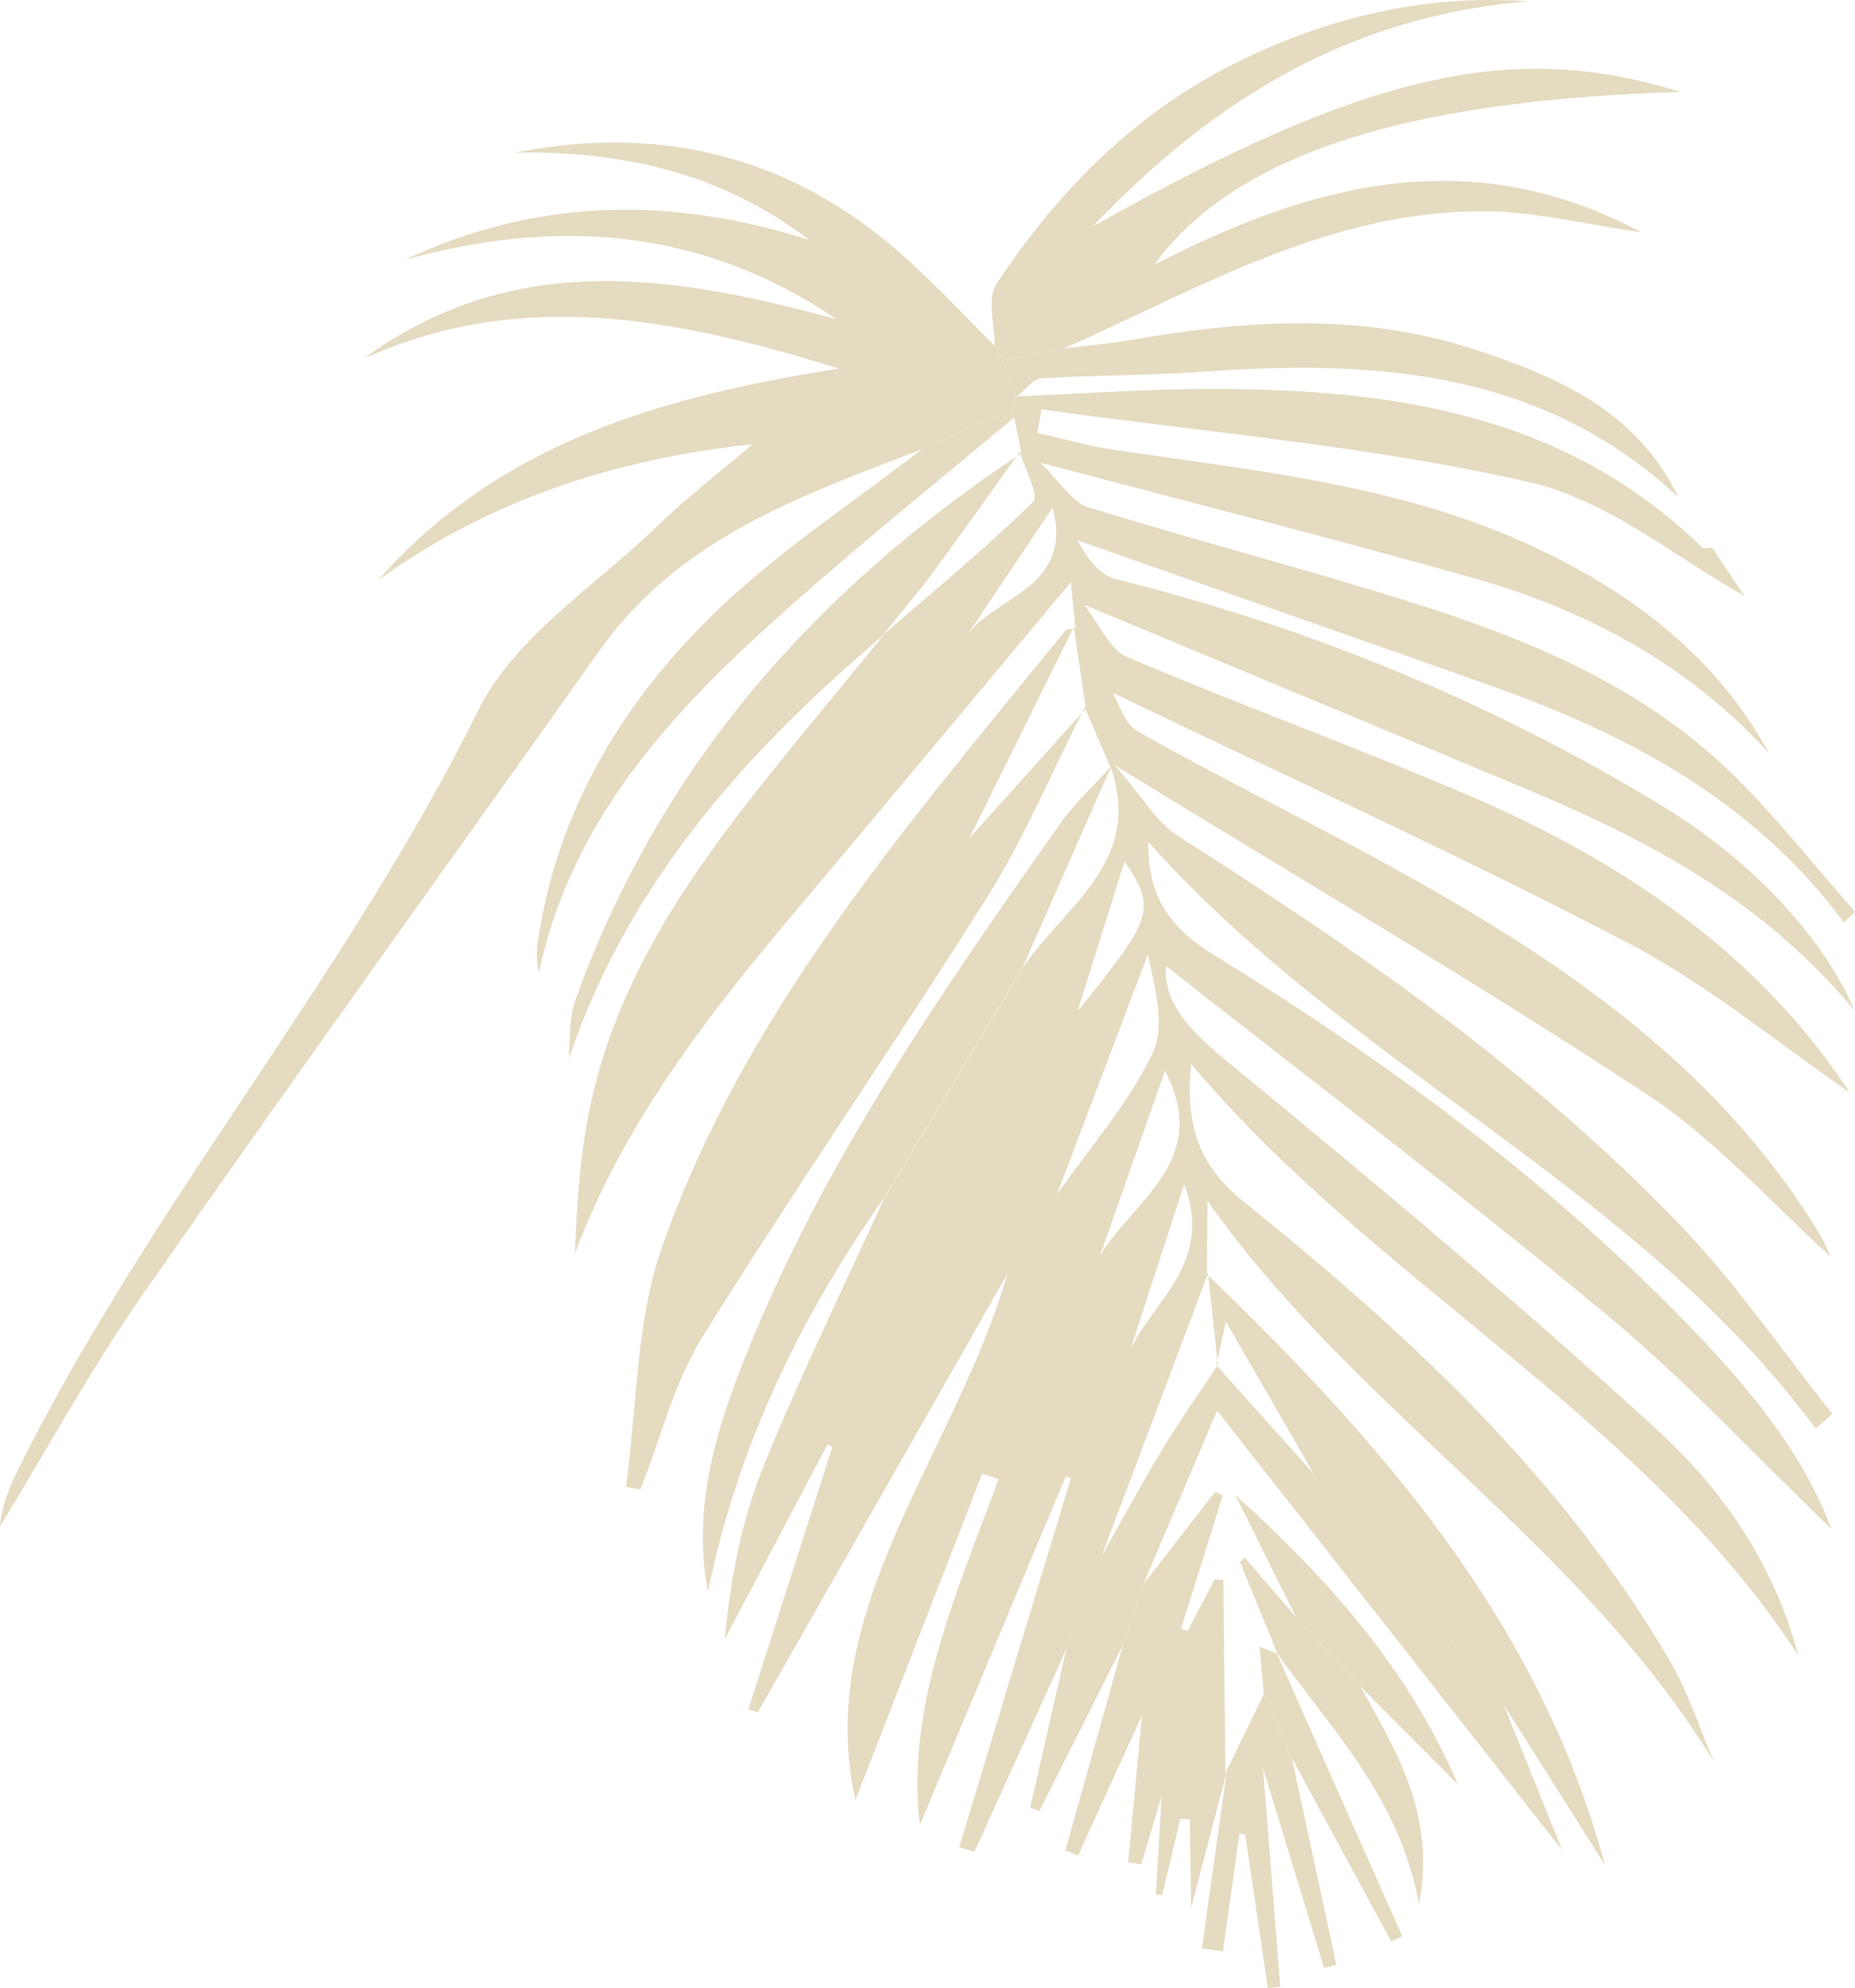
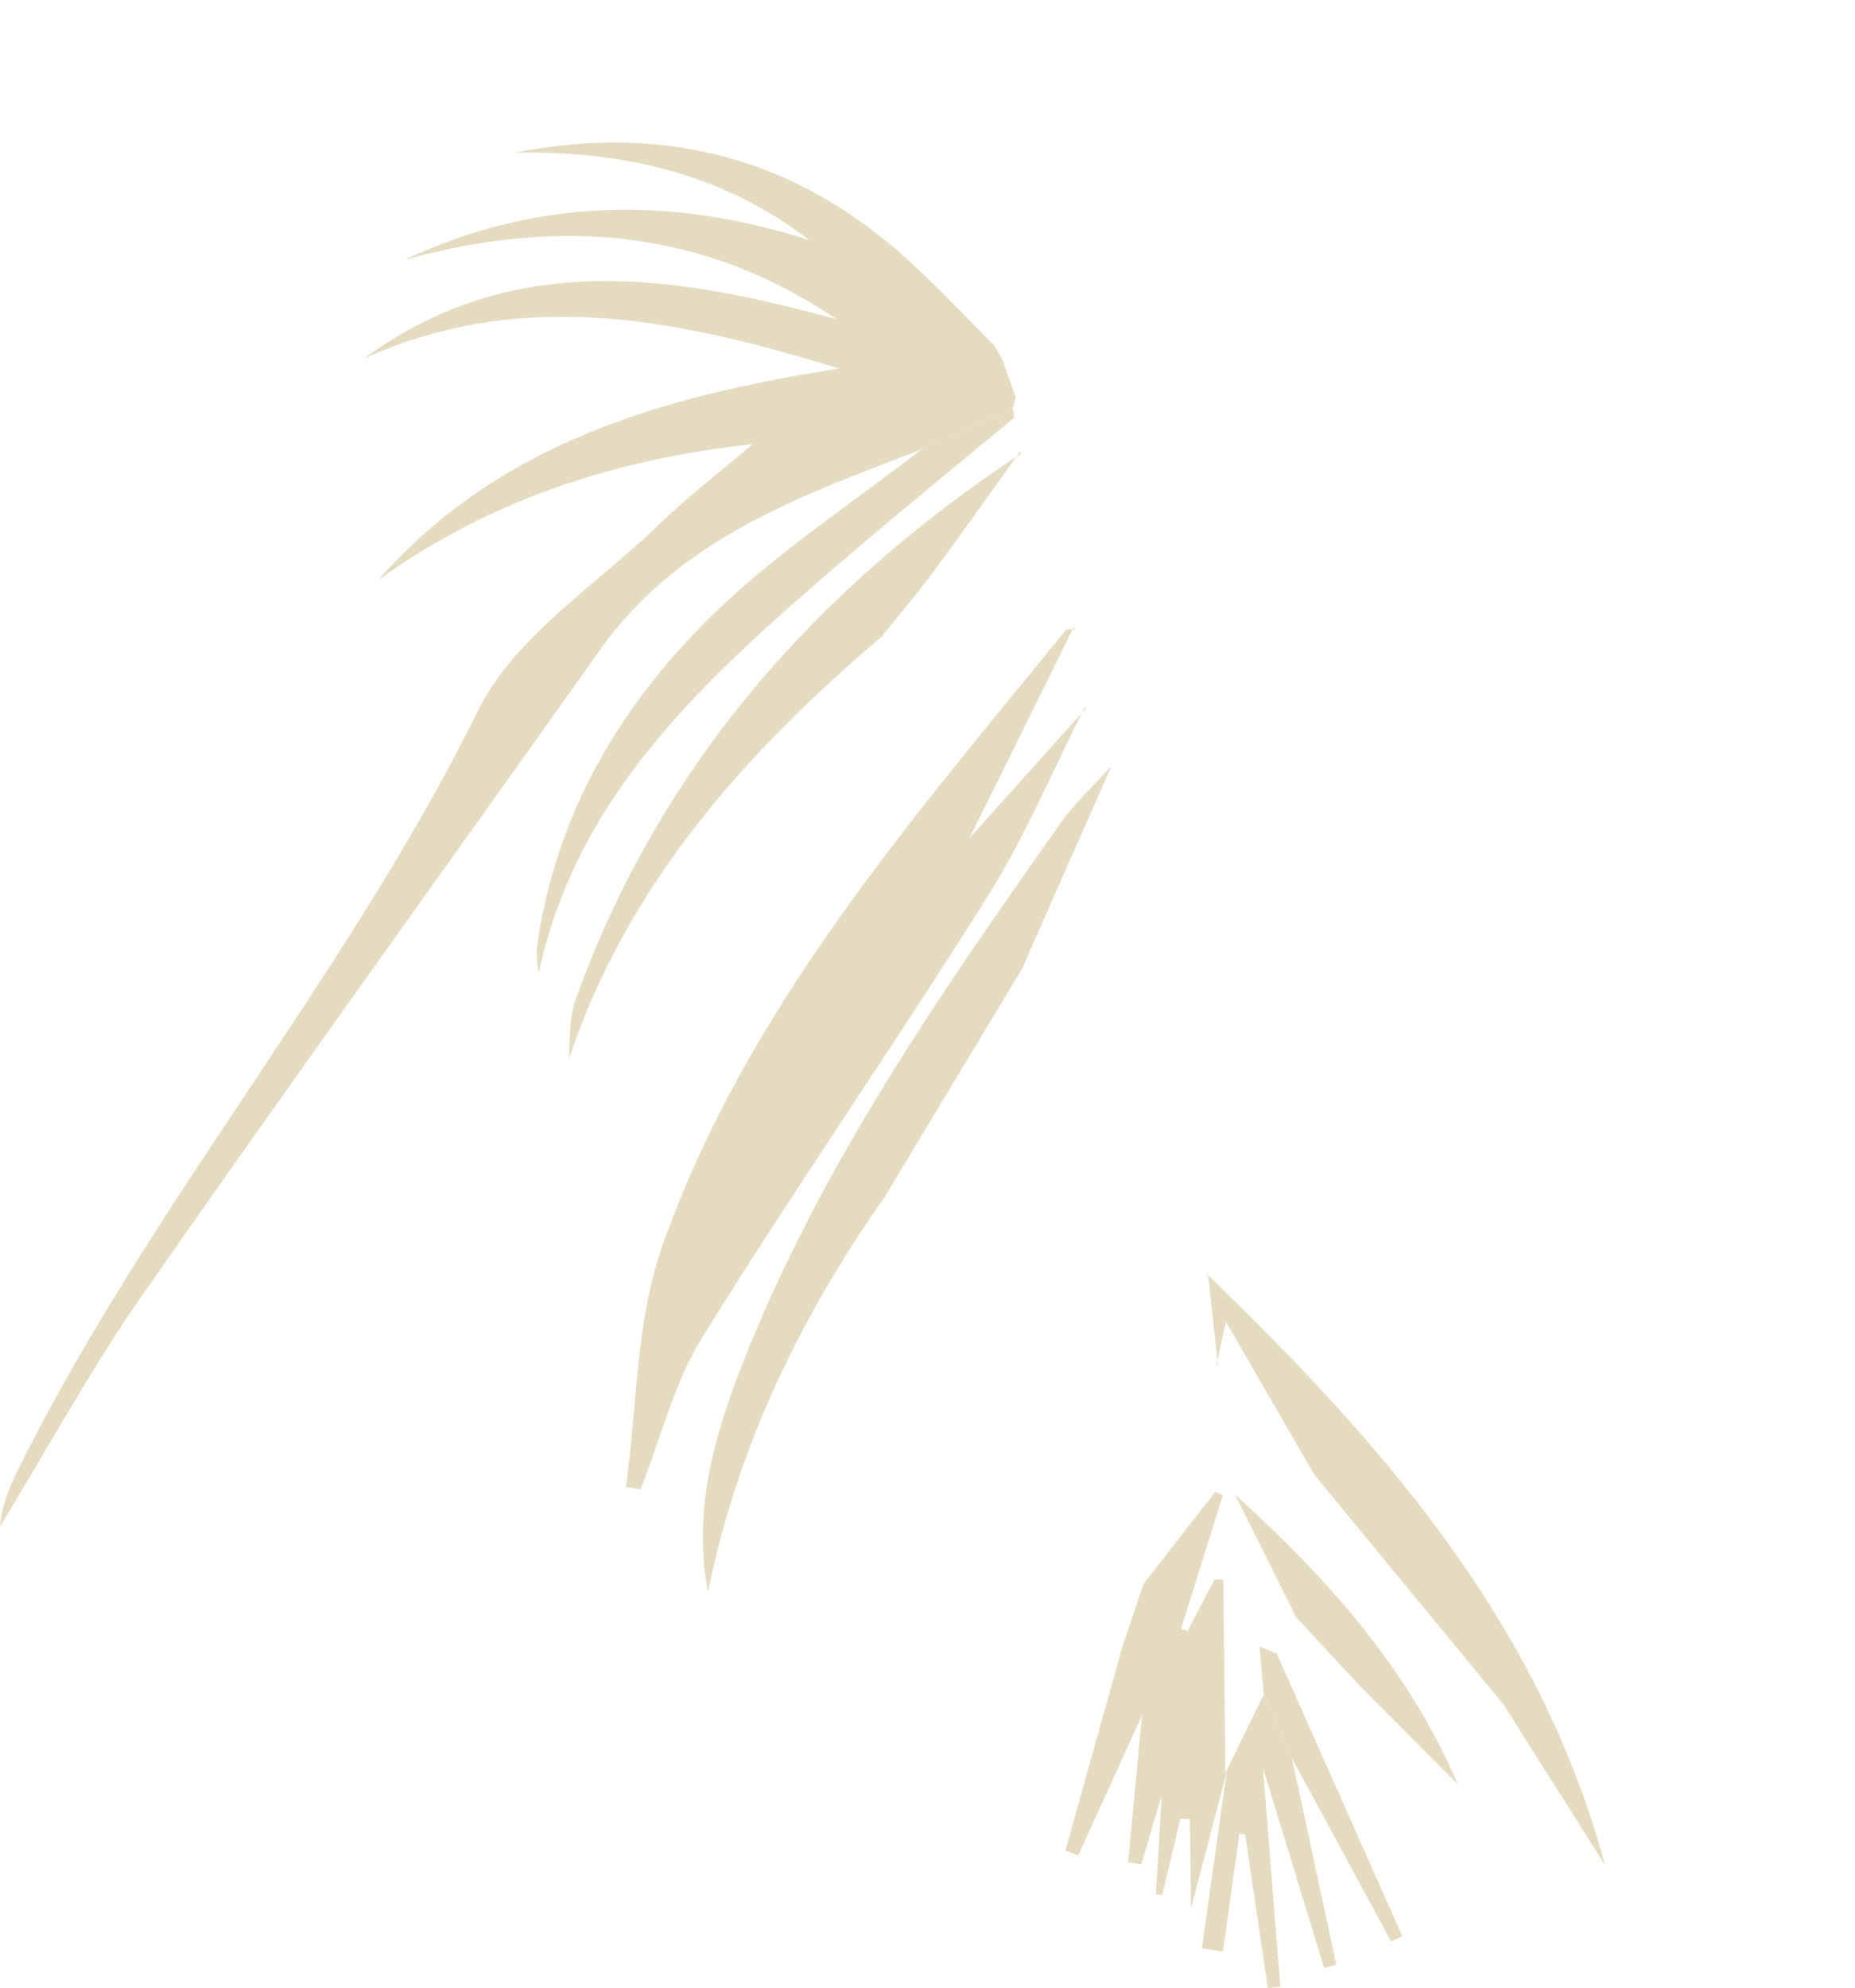
<svg xmlns="http://www.w3.org/2000/svg" viewBox="0 0 317.85 340.49">
  <defs>
    <style>.d{fill:#e5dbc1;}</style>
  </defs>
  <g id="a" />
  <g id="b">
    <g id="c">
      <g>
-         <path class="d" d="M175.12,165.93c7.06-10.6,20.85-18.24,15.21-34.45l-.06-.08c-1.47-3.42-2.94-6.84-4.41-10.27l.2,.21c-.69-4.65-1.38-9.29-2.07-13.94l.29,.33c-.3-3.09-.61-6.17-.79-8.03-15.32,18.31-30.57,36.68-45.97,54.92-15.48,18.35-30.39,37.04-39.01,60.09,.33-9.05,.95-17.91,2.89-26.47,5.61-24.76,20.98-44.03,36.57-63.1,4.52-5.53,9.07-11.03,13.6-16.54l-.39,.26c8.71-7.55,17.62-14.89,25.86-22.92,1.04-1.01-1.43-5.64-2.28-8.59l.26,.28c-.41-2.04-.82-4.09-1.23-6.13-.04-.49-.12-.98-.26-1.46l.53-2.01,.22-.15c11.22-.45,22.44-1.28,33.65-1.27,30.76,.04,60.26,4.3,83.7,27.13,.31,.3,1.16,.04,1.76,.04,1.17,1.78,2.33,3.56,3.52,5.32,1.2,1.78,2.43,3.54,2.04,2.98-11.11-6.09-23.22-16.39-36.97-19.52-27.36-6.23-55.62-8.52-83.5-12.44-.25,1.34-.5,2.68-.75,4.02,4.35,.97,8.66,2.23,13.06,2.88,24.68,3.66,49.66,6.04,72.63,16.92,16.6,7.86,30.71,18.64,39.75,35.12-13.79-15.15-31.09-24.48-50.43-29.97-23.83-6.76-47.86-12.8-74.48-19.85,3.6,3.49,5.47,6.78,8.1,7.6,17.69,5.48,35.62,10.15,53.31,15.63,20.9,6.47,41.2,14.48,57.21,30.13,7.5,7.33,14.02,15.67,20.98,23.55l-1.9,1.84c-15.37-20.73-36.9-32.18-60.44-40.52-23.6-8.37-47.25-16.62-70.88-24.92,1.41,2.7,3.63,5.9,6.46,6.61,33.25,8.26,64.59,21.15,93.81,38.93,15.9,9.68,27.78,22.98,32.85,34.97-15.62-18.81-35.34-29.18-56.13-37.88-24.78-10.37-49.6-20.66-75.88-31.61,2.76,3.51,4.4,7.69,7.29,8.92,19.7,8.35,39.86,15.65,59.51,24.12,26.39,11.38,49.32,27.41,64.37,50.48-11.79-8.07-24.12-18.36-38.03-25.62-29.05-15.16-58.94-28.72-88.23-42.81,.96,1.55,1.97,5.31,4.33,6.64,13.94,7.82,28.31,14.89,42.33,22.56,29.04,15.9,56.31,33.95,74.19,63.02,1.16,1.88,1.99,3.96,2.18,4.36-9.84-8.84-19.58-19.98-31.5-27.81-28.99-19.07-58.98-36.61-91.17-56.36,4.62,5.26,7.11,9.74,10.91,12.16,30.68,19.52,60.55,40.13,85.85,66.46,9.6,9.99,17.52,21.59,26.21,32.46-.96,.84-1.92,1.68-2.89,2.52-30.83-41.69-80.05-61.93-114.37-100.5-.05,9.45,3.67,14.72,11.31,19.41,29.08,17.87,56.57,38.02,80.49,62.58,10.41,10.69,20.16,22.02,25.3,35.73-12.76-12.26-24.97-25.48-38.69-36.85-24.97-20.7-50.85-40.32-75.34-59.6-.53,6.6,4.54,11.48,11.03,16.81,24.83,20.39,49.51,41.03,73.2,62.71,11.21,10.26,20.05,23.1,24.07,38.49-26.96-41.26-72.14-63.33-104.01-101.25-.99,10.76,1.35,17.44,9.07,23.65,28.15,22.65,54.6,47.13,73.08,78.81,3.11,5.33,4.99,11.37,7.44,17.09-22.86-37.52-61.42-60.17-86.77-96.05-.05,5.11-.08,8.81-.12,12.52l.21-.14c-6.12,16.26-12.23,32.53-18.38,48.78-.32,.86-.91,1.62-1.37,2.42-1.5,4.34-2.99,8.68-4.48,13.02-5.26,11.62-10.53,23.24-15.79,34.86l-2.63-.79c6.37-21.05,12.75-42.1,19.12-63.15l-.84-.4c-8.51,20.34-17.03,40.68-25.01,59.75-2.44-20.16,6.19-39.56,13.48-59.23-.93-.32-1.86-.64-2.79-.97-7.53,19.39-15.07,38.78-21.73,55.93-7.31-32.67,17.06-59.13,26.03-90.12-14.25,25.02-28.49,50.03-42.74,75.05-.55-.15-1.1-.3-1.65-.46,4.8-14.98,9.6-29.96,14.4-44.94l-.82-.44c-5.87,11.12-11.74,22.23-17.61,33.35,.95-10.13,2.78-20.04,6.47-29.2,6.32-15.68,13.82-30.88,20.82-46.29,7.89-13.1,15.78-26.19,23.68-39.29Zm22.35,14.52c2.29-4.73,.38-11.49-.78-16.99-5.18,13.68-10.37,27.35-15.57,41.08,5.35-7.63,12.07-15.27,16.35-24.09Zm2.15,2.96c-3.87,11.02-7.5,21.31-11.12,31.61,5.77-9.53,19.13-16.36,11.12-31.61Zm3.28,19.41c-3.37,10.37-6.27,19.3-9.17,28.24,3.93-8.31,14.3-14.96,9.17-28.24Zm-18.26-29.65c13.1-16.16,13.5-17.46,8.05-25.67-2.57,8.19-5.25,16.75-8.05,25.67Zm-4.27-86.25c-5.39,8.04-10.17,15.18-14.95,22.32,4.37-7.07,18.67-8.17,14.95-22.32Z" />
        <path class="d" d="M173.53,70.04c.18-.67,.35-1.34,.52-2.01-.75-2.1-1.5-4.2-2.25-6.3-.46-.84-.92-1.69-1.39-2.53-4.69-4.68-9.24-9.5-14.09-14-19.35-17.99-42.13-24.18-68.12-19.05,18.34-.36,35.44,3.47,50.49,14.96-23.54-7.49-46.62-7.29-69.29,3.37,26.18-7.25,51.01-5.37,73.95,10.2-27.78-7.56-55.25-12.09-81.01,6.73,27.2-12.3,54.1-6.73,81.39,1.71-29.77,4.69-58.07,12.51-78.97,36.28,19.07-13.78,40.62-20.79,64.2-23.32-5.44,4.63-11.13,9-16.26,13.95-10.61,10.25-24.52,19.03-30.72,31.56C59.48,167.06,26.13,205.74,3.46,250.95c-1.63,3.24-3.13,6.55-3.46,10.48,8.13-13.29,15.6-27.04,24.5-39.79,25.8-36.99,52.21-73.56,78.31-110.34,13.6-19.16,34.54-26.42,55.1-34.34,5.21-2.31,10.41-4.61,15.62-6.92Z" />
        <path class="d" d="M184.28,107.74c-.58,.06-1.43-.1-1.7,.22-26.65,32.82-54.78,64.88-69.11,105.5-4.54,12.87-4.28,27.42-6.22,41.21l2.5,.41c3.48-8.77,5.75-18.3,10.66-26.18,15.81-25.42,32.9-50.03,48.82-75.37,6.43-10.23,11.13-21.56,16.62-32.39l.2,.21c-6.5,7.24-13.01,14.49-19.94,22.21,6.17-12.47,12.02-24.31,17.87-36.14l.29,.33Z" />
-         <path class="d" d="M170.42,59.19c.46,.84,.92,1.69,1.38,2.53,3.52-.68,7.05-1.37,10.57-2.05,23.17-10.35,45.48-23.61,71.93-23.49,8.65,.04,17.29,2.24,26.94,3.6-29.68-15.77-56.77-8.15-83.46,5.55,13.65-18.68,42.58-28.17,90.17-29.58-28.74-8.94-53.55-3.45-100.7,23.03C208.92,15.97,232.53,2.64,261.88,.23c-17.95-1.27-34.76,2.8-50.65,10.81-17.09,8.62-30.12,21.87-40.51,37.63-1.64,2.49-.27,6.96-.29,10.52Z" />
        <path class="d" d="M151.44,205.22c7.89-13.1,15.78-26.19,23.68-39.29,5.07-11.48,10.14-22.97,15.2-34.45l-.06-.08c-2.86,3.18-6.08,6.1-8.53,9.57-20.74,29.37-41.27,58.88-54.52,92.65-4.93,12.57-8.52,25.38-5.9,39.02,5.05-24.78,15.72-46.92,30.12-67.42Z" />
-         <path class="d" d="M187.23,269.25c-1.49,4.34-2.99,8.68-4.48,13.02-2.08,9.1-4.16,18.21-6.23,27.31l1.57,.62c4.77-9.49,9.55-18.97,14.32-28.46,1.19-3.52,2.39-7.04,3.58-10.56,4.16-9.79,8.32-19.58,12.56-29.57,19.8,25.21,39.8,50.67,59.13,75.28-2.95-7.33-6.49-16.15-10.04-24.97-10.83-13.14-21.66-26.29-32.48-39.43-5.58-6.23-11.16-12.46-16.75-18.69l.27-.05c-3.24,4.92-6.67,9.73-9.69,14.78-4.08,6.81-7.85,13.8-11.75,20.71Z" />
        <path class="d" d="M195.98,271.19c-1.19,3.52-2.39,7.04-3.58,10.56-3.28,11.73-6.57,23.46-9.85,35.19,.73,.28,1.46,.56,2.19,.84,3.33-7.3,6.66-14.6,10.94-24-.95,10.04-1.66,17.63-2.38,25.22,.75,.09,1.51,.18,2.26,.28,.95-3.17,1.89-6.35,3.49-11.72-.42,7.09-.7,11.98-.99,16.87,.36,.06,.71,.12,1.07,.18,1.04-4.37,2.08-8.74,3.12-13.1l1.62,.06c.06,4.38,.13,8.75,.22,15.21,2.4-9.16,4.25-16.23,6.11-23.31,0-.01-.23,.24-.23,.24-.12-11.04-.24-22.07-.36-33.11-.49-.04-.99-.08-1.48-.11-1.55,2.94-3.09,5.89-4.64,8.83-.37-.12-.75-.24-1.12-.36,2.38-7.61,4.76-15.21,7.14-22.82-.42-.22-.85-.43-1.27-.65l-12.25,15.72Z" />
        <path class="d" d="M225.15,252.5c10.83,13.14,21.66,26.29,32.48,39.43,5.78,9.15,11.57,18.29,17.35,27.44-11.14-41.47-38.23-72.29-68.21-101.18l.21-.14c.57,5.24,1.13,10.47,1.7,15.71l-.27,.05c.43-1.93,.86-3.87,1.65-7.44,5.58,9.66,10.34,17.89,15.1,26.13Z" />
        <path class="d" d="M175.02,77.63c-35.12,23.21-61.83,53.32-76.33,93.35-1.15,3.18-1.05,6.8-1.19,10.31,10.13-30.19,30.47-52.65,54.07-72.69l-.39,.26c2.86-3.54,5.84-6.99,8.55-10.65,5.1-6.89,10.03-13.9,15.03-20.85l.26,.28Z" />
        <path class="d" d="M173.53,70.04c-5.21,2.31-10.41,4.61-15.62,6.92-11.64,9.03-24.12,17.18-34.73,27.31-16.25,15.52-27.7,34.3-31.05,57.14-.25,1.69-.13,3.43,.18,5.24,6.25-29.08,26.31-48.23,47.37-66.58,11.18-9.74,22.72-19.05,34.1-28.56-.04-.49-.12-.98-.26-1.46Z" />
-         <path class="d" d="M182.37,59.67c-3.53,.68-7.05,1.37-10.57,2.05,.76,2.1,1.51,4.2,2.26,6.3l.22-.15c1.39-1.07,2.72-2.99,4.17-3.08,9.34-.58,18.73-.46,28.06-1.14,29.52-2.13,57.85-.08,81.06,21.48-7.17-14.87-21.01-20.8-35.35-25.42-19.31-6.22-39.05-4.88-58.73-1.44-3.68,.64-7.41,.94-11.12,1.4Z" />
        <path class="d" d="M216.56,290.16c-2.19,4.5-4.39,9.01-6.59,13.52,0,.01,.23-.24,.23-.23-1.42,10.09-2.84,20.17-4.26,30.25,1.2,.18,2.4,.35,3.6,.53l2.84-20.18,.98,.14,3.88,26.3c.71-.07,1.42-.14,2.13-.21-.92-11.71-1.85-23.41-2.95-37.43,3.93,12.83,7.2,23.51,10.47,34.2,.7-.18,1.39-.37,2.09-.55-2.54-11.79-5.07-23.57-7.61-35.36-1.61-3.66-3.21-7.32-4.82-10.98Z" />
-         <path class="d" d="M222.09,276.98c-2.94-3.4-5.87-6.81-8.81-10.21l-.81,.74c2.14,5.26,4.29,10.51,6.44,15.77l-.3-.42c9.22,13.06,21.05,24.58,24.55,43.24,2.91-15.54-4.02-26.24-10.01-37.2-3.69-3.97-7.38-7.95-11.07-11.92Z" />
        <path class="d" d="M222.09,276.98c3.69,3.97,7.38,7.95,11.07,11.92,5.55,5.57,11.1,11.15,16.64,16.72-8.42-19.75-22.37-35.37-38.15-49.6,3.48,6.99,6.96,13.97,10.44,20.96Z" />
        <path class="d" d="M216.56,290.16c1.61,3.66,3.21,7.32,4.82,10.98,5.66,10.46,11.33,20.91,16.99,31.37l1.92-.89c-7.22-16.25-14.45-32.51-21.67-48.77l.29,.42c-1.08-.45-2.15-.89-3.1-1.28,.26,2.8,.51,5.48,.75,8.17Z" />
      </g>
    </g>
  </g>
</svg>